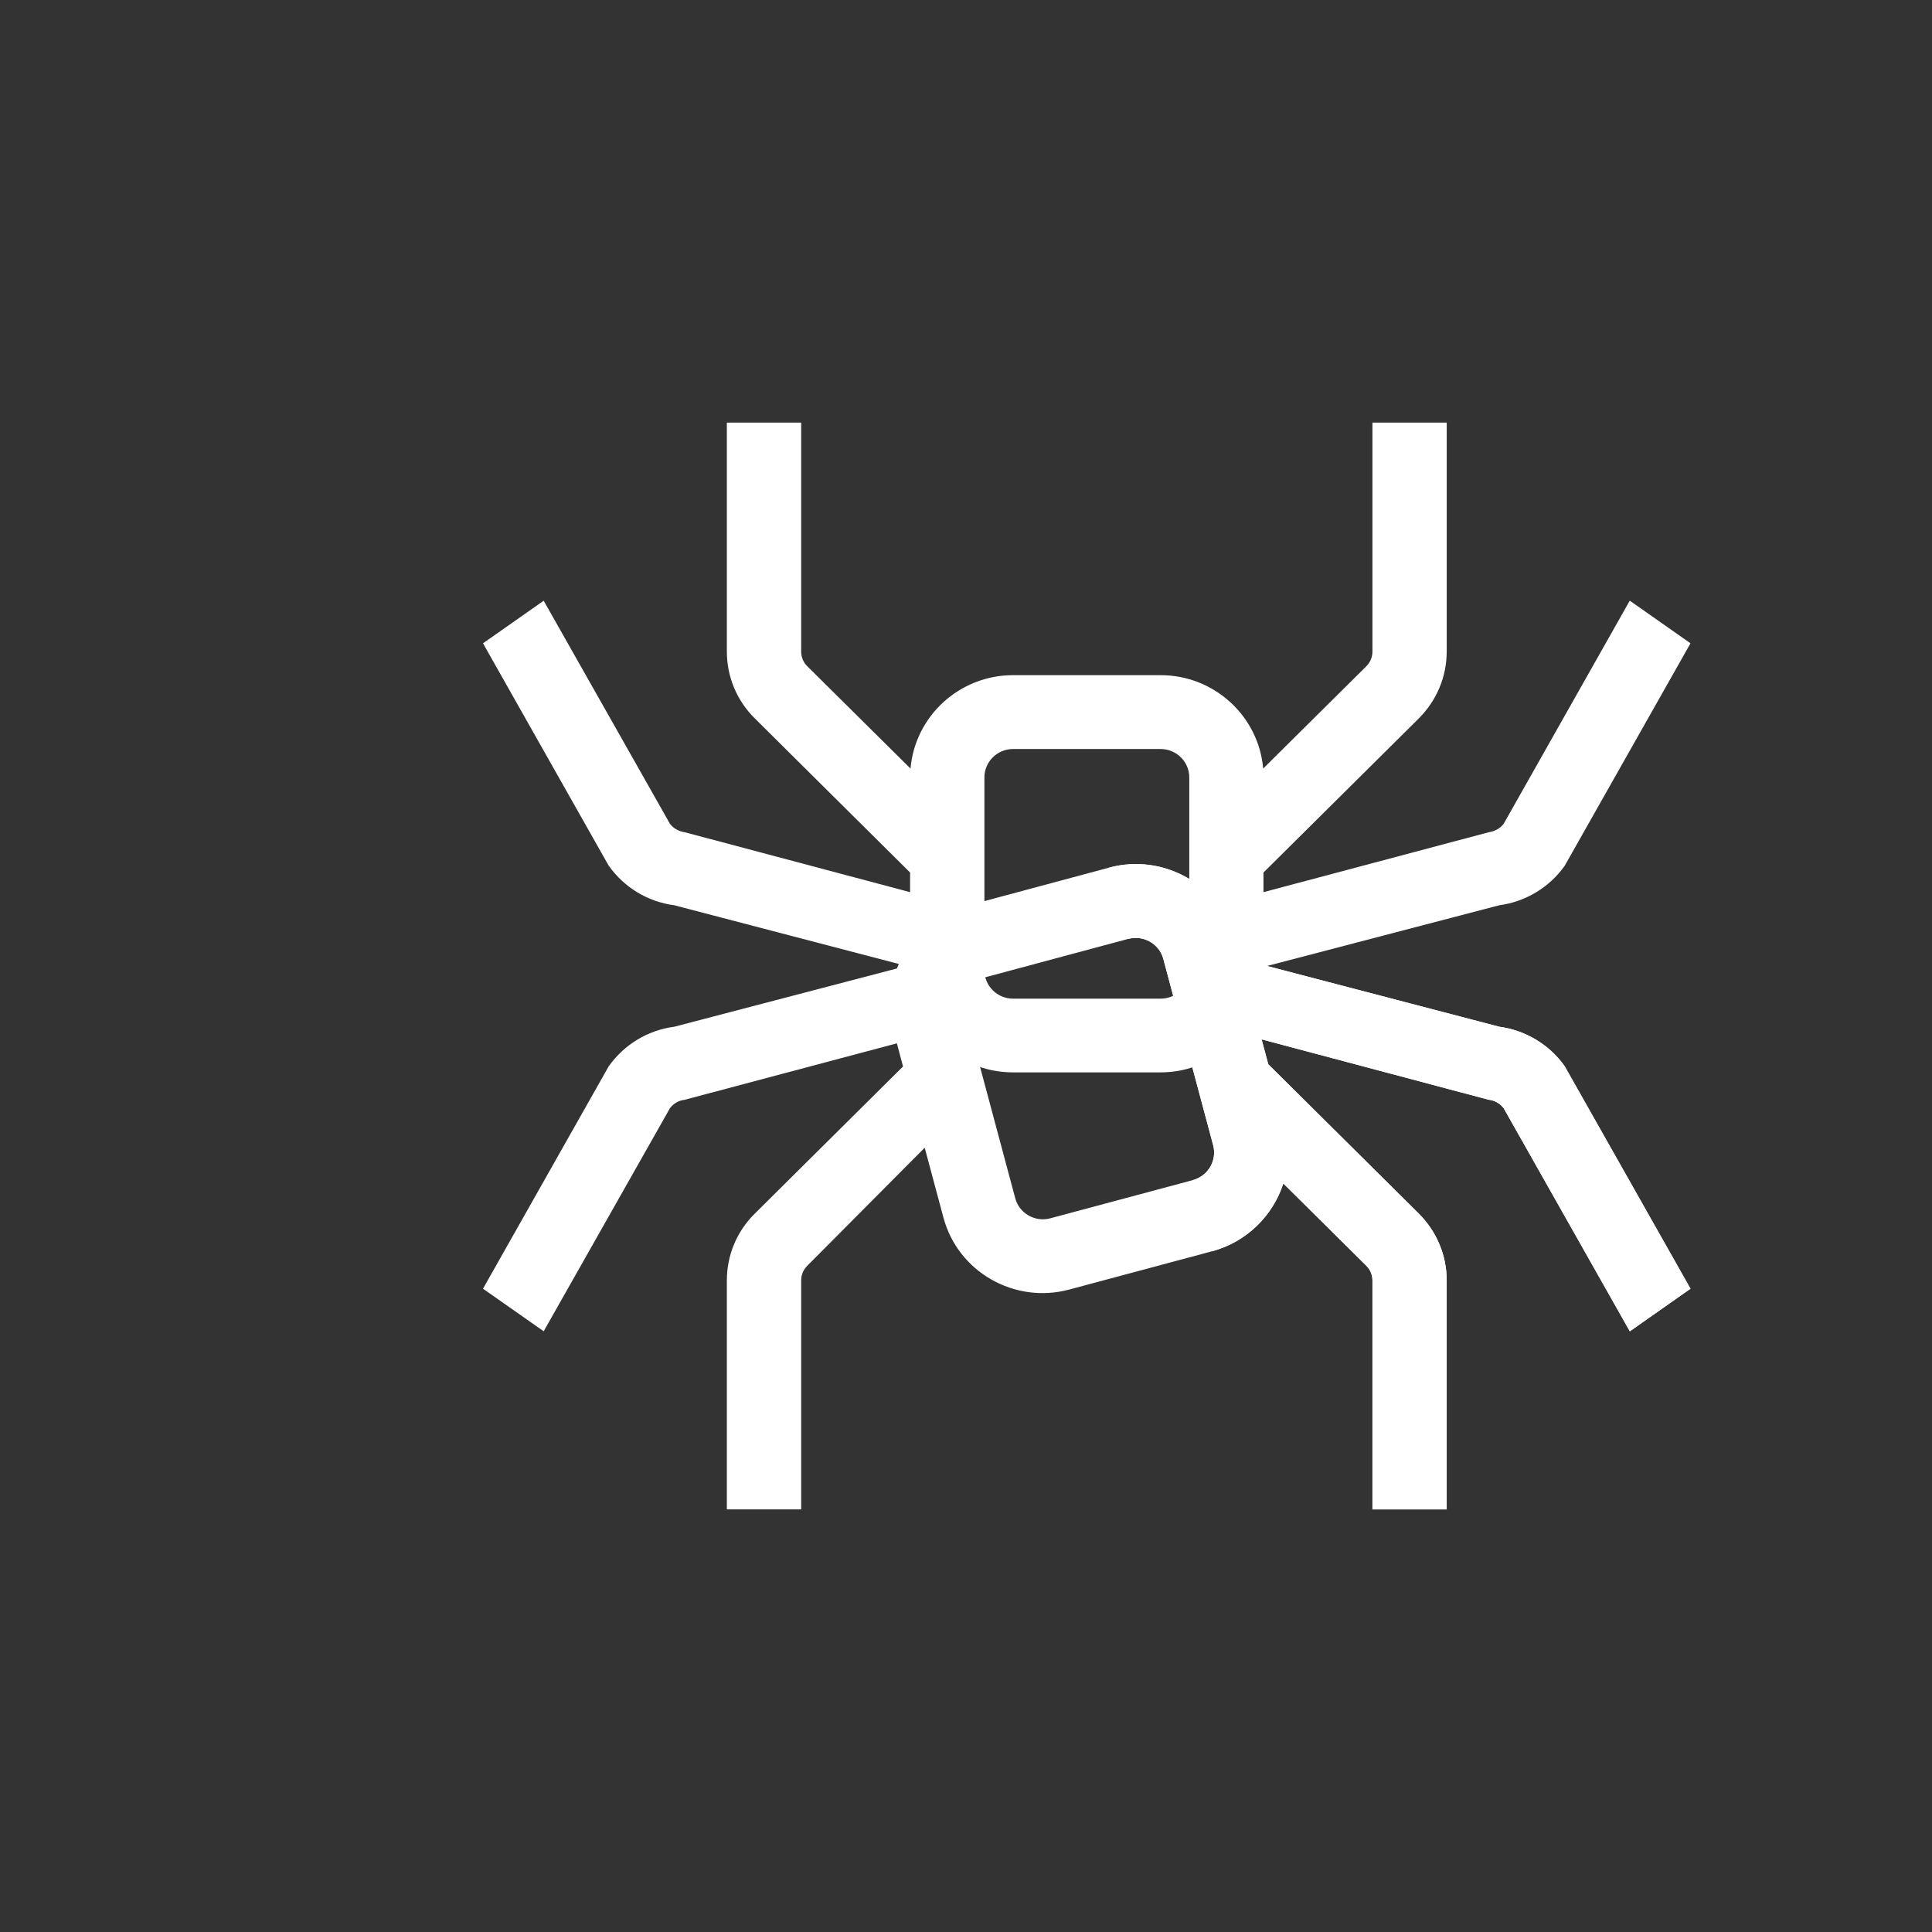
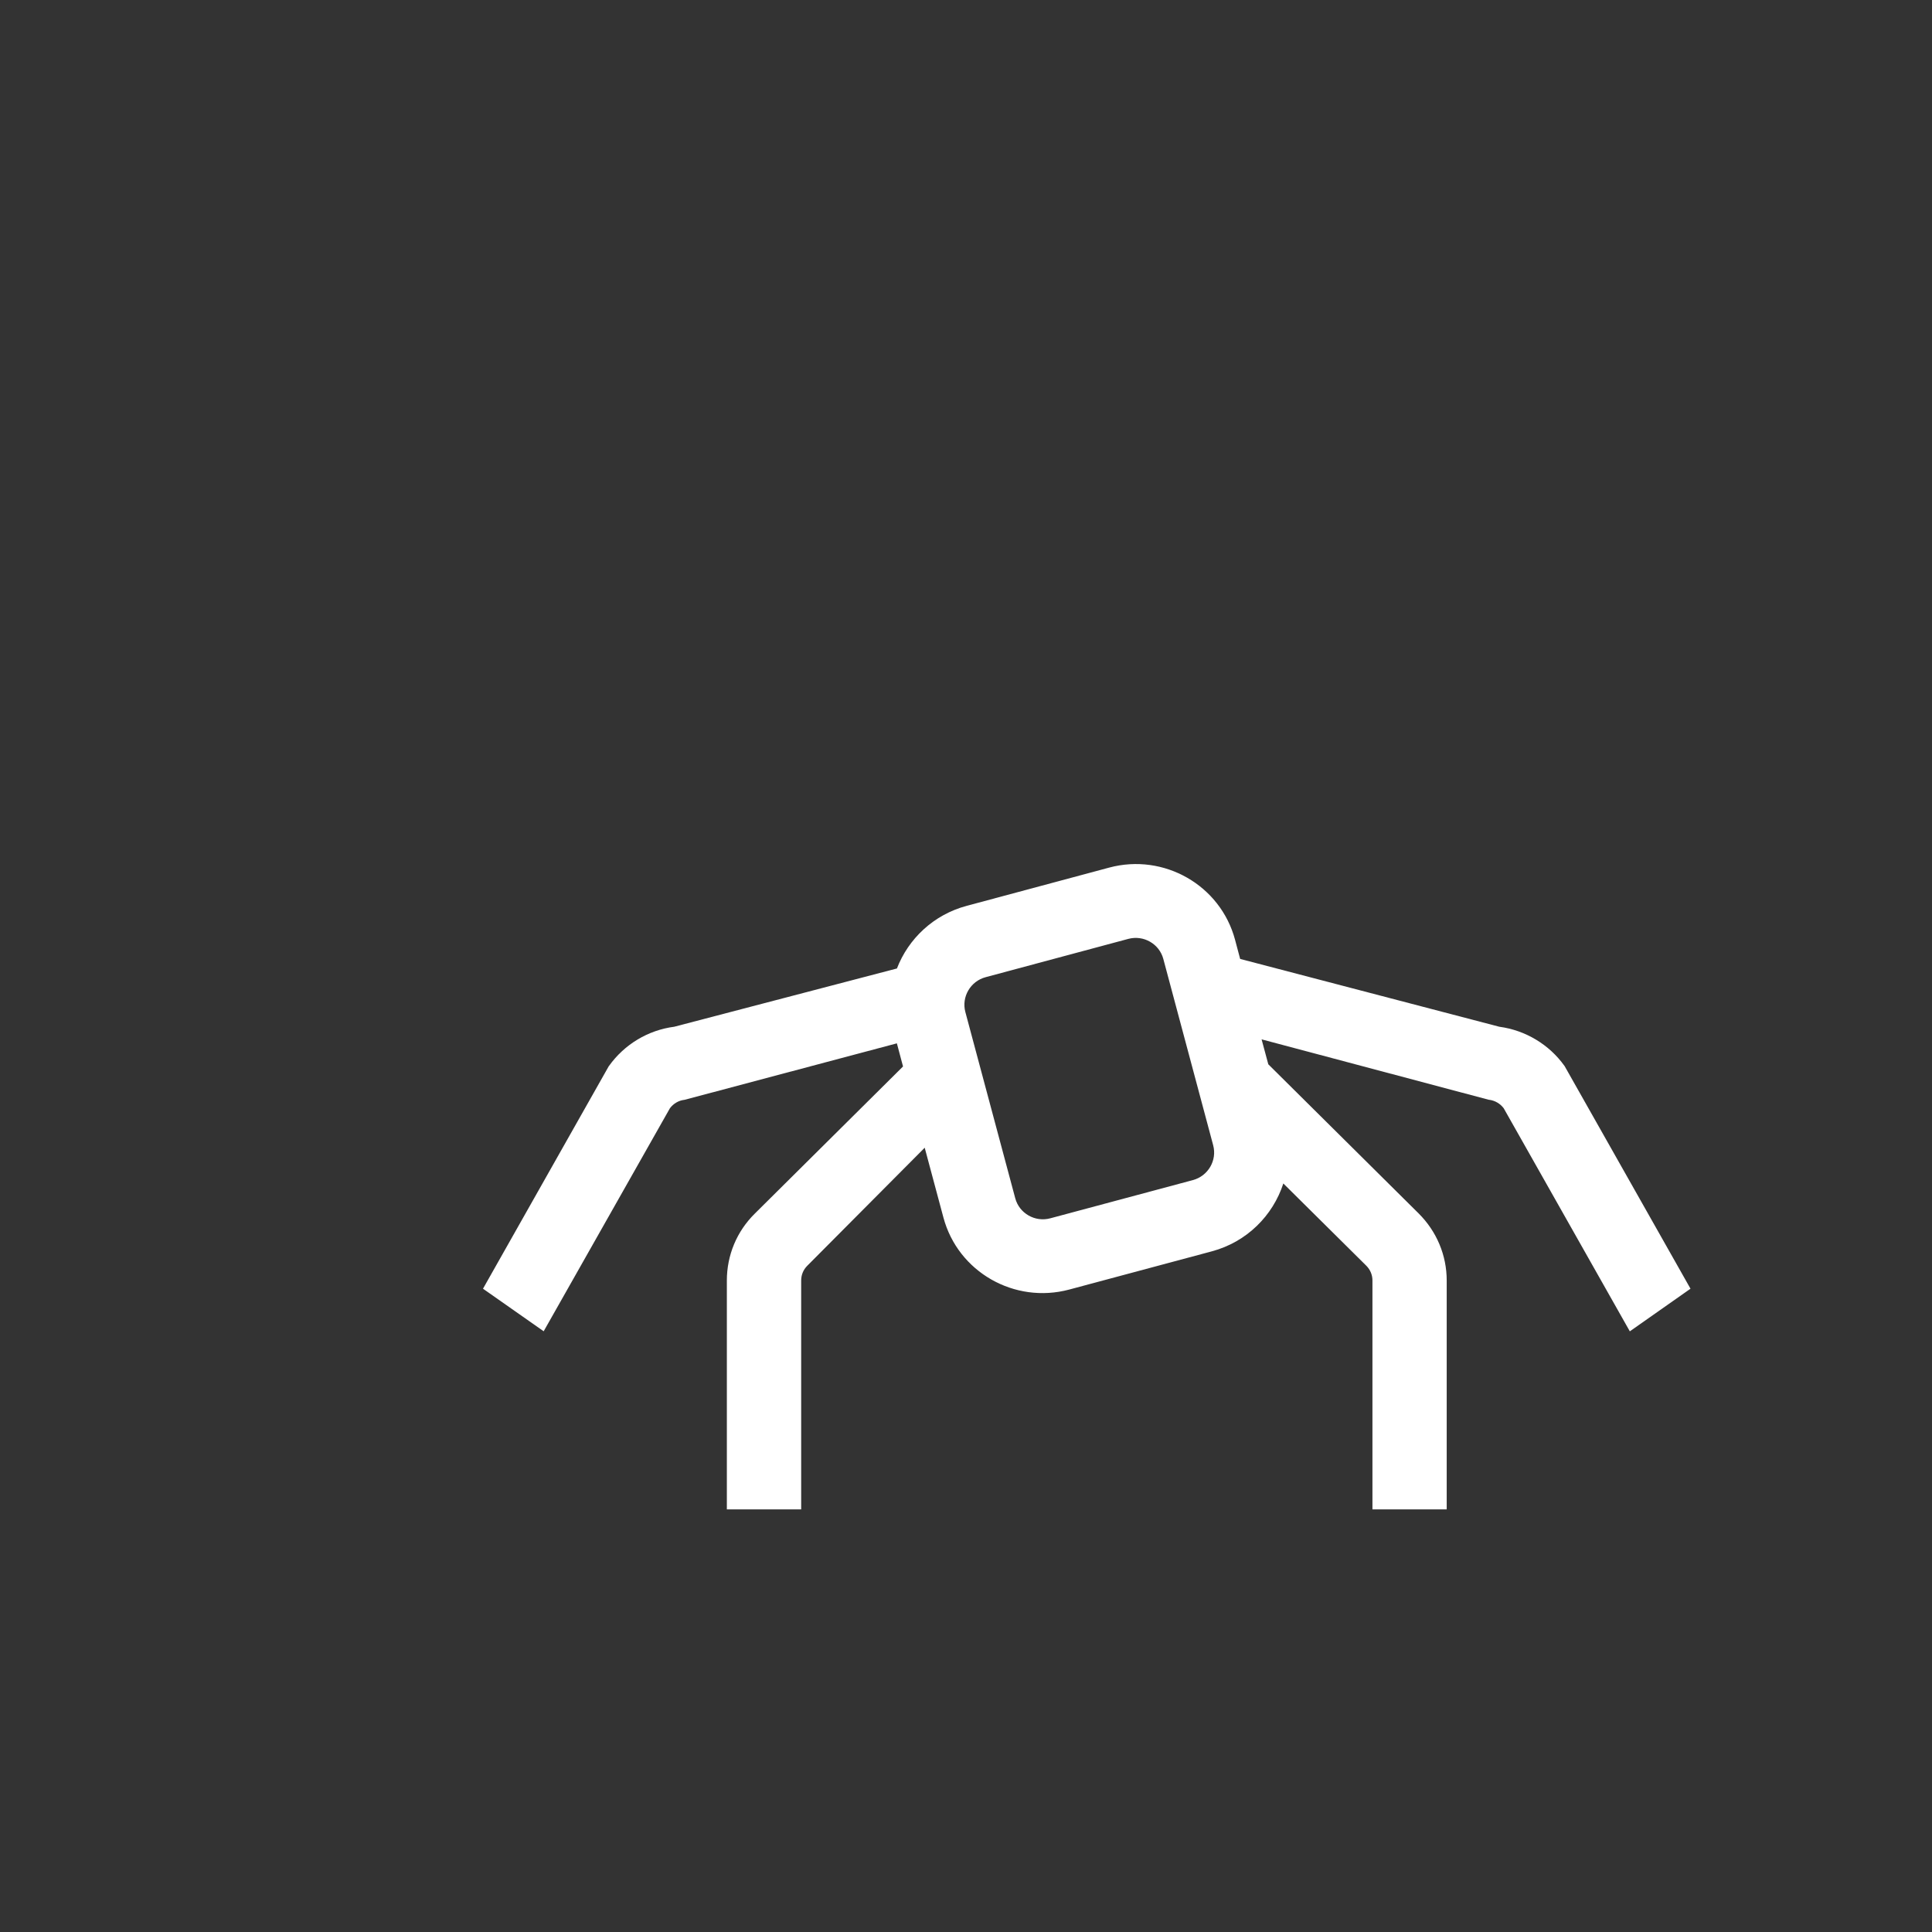
<svg xmlns="http://www.w3.org/2000/svg" viewBox="-4 -4 32 32" fill="none">
  <rect x="-4" y="-4" width="32" height="32" fill="#333333" stroke="none" />
  <path fill-rule="evenodd" clip-rule="evenodd" d="M18.631 16.965L17.256 15.602C17.084 16.133 16.653 16.57 16.072 16.726L13.71 17.359C12.803 17.602 11.867 17.068 11.626 16.166L11.316 15.01L9.371 16.965C9.305 17.031 9.27 17.116 9.27 17.209V21H8.039V17.209C8.039 16.791 8.203 16.395 8.503 16.1L10.957 13.664L10.855 13.281L7.34 14.216L7.333 14.217C7.239 14.228 7.153 14.28 7.096 14.356L5.005 18.05L4 17.345L6.084 13.658L6.088 13.654C6.341 13.299 6.734 13.062 7.168 13.006L10.856 12.041C11.045 11.55 11.461 11.151 12.01 11.004L14.372 10.37C15.279 10.127 16.214 10.662 16.456 11.564L16.482 11.662L16.541 11.883L20.833 13.006C21.266 13.064 21.659 13.3 21.912 13.654L21.915 13.658L24 17.345L22.995 18.051L20.906 14.356C20.849 14.28 20.763 14.229 20.667 14.216L20.66 14.216L16.896 13.215L17.007 13.628L19.499 16.1C19.796 16.397 19.962 16.791 19.962 17.209V21H18.732V17.209C18.732 17.116 18.696 17.031 18.631 16.965ZM16.094 14.969C16.161 15.219 16.011 15.478 15.758 15.546L13.396 16.179C13.143 16.247 12.883 16.097 12.816 15.848L11.989 12.761C11.923 12.512 12.073 12.252 12.326 12.185L14.688 11.551C14.941 11.483 15.201 11.633 15.268 11.882L16.094 14.969Z" fill="white" />
-   <path fill-rule="evenodd" clip-rule="evenodd" d="M22.994 5.949L24 6.655L21.915 10.342L21.912 10.346C21.659 10.7 21.266 10.936 20.833 10.994L16.927 12.015V12.07C16.927 13.004 16.162 13.762 15.223 13.762H12.777C11.838 13.762 11.073 13.004 11.073 12.07V12.015L7.168 10.994C6.734 10.938 6.341 10.701 6.088 10.346L6.084 10.342L4 6.655L5.005 5.95L7.096 9.644C7.153 9.72 7.246 9.773 7.34 9.784L11.074 10.777V10.452L8.503 7.9C8.204 7.605 8.039 7.209 8.039 6.791V3H9.27V6.791C9.27 6.884 9.305 6.969 9.371 7.035L11.081 8.73C11.155 7.864 11.889 7.183 12.779 7.183H15.224C16.114 7.183 16.848 7.864 16.922 8.73L18.631 7.035C18.696 6.969 18.732 6.884 18.732 6.791V3H19.962V6.791C19.962 7.21 19.796 7.603 19.499 7.9L16.927 10.452V10.777L20.66 9.784C20.756 9.771 20.849 9.72 20.906 9.644L22.994 5.949ZM15.698 12.072C15.698 12.329 15.486 12.541 15.224 12.541H12.779C12.517 12.541 12.305 12.329 12.305 12.072V8.875C12.305 8.618 12.517 8.406 12.779 8.406H15.224C15.486 8.406 15.698 8.618 15.698 8.875V12.072Z" fill="white" />
-   <path d="M16.072 16.726L15.758 15.546C16.011 15.478 16.161 15.219 16.094 14.969L15.268 11.882C15.201 11.633 14.941 11.483 14.688 11.551L14.372 10.37C15.279 10.127 16.214 10.662 16.456 11.564L16.482 11.662L16.552 11.887L20.833 13.006C21.266 13.064 21.659 13.3 21.912 13.654L21.915 13.658L24 17.345L22.995 18.051L20.906 14.356C20.849 14.28 20.763 14.229 20.667 14.216L20.66 14.216L16.896 13.215L17.007 13.628L19.499 16.1C19.796 16.397 19.962 16.791 19.962 17.209V21H18.732V17.209C18.732 17.116 18.696 17.031 18.631 16.965L17.256 15.602C17.084 16.133 16.653 16.57 16.072 16.726Z" fill="white" />
</svg>